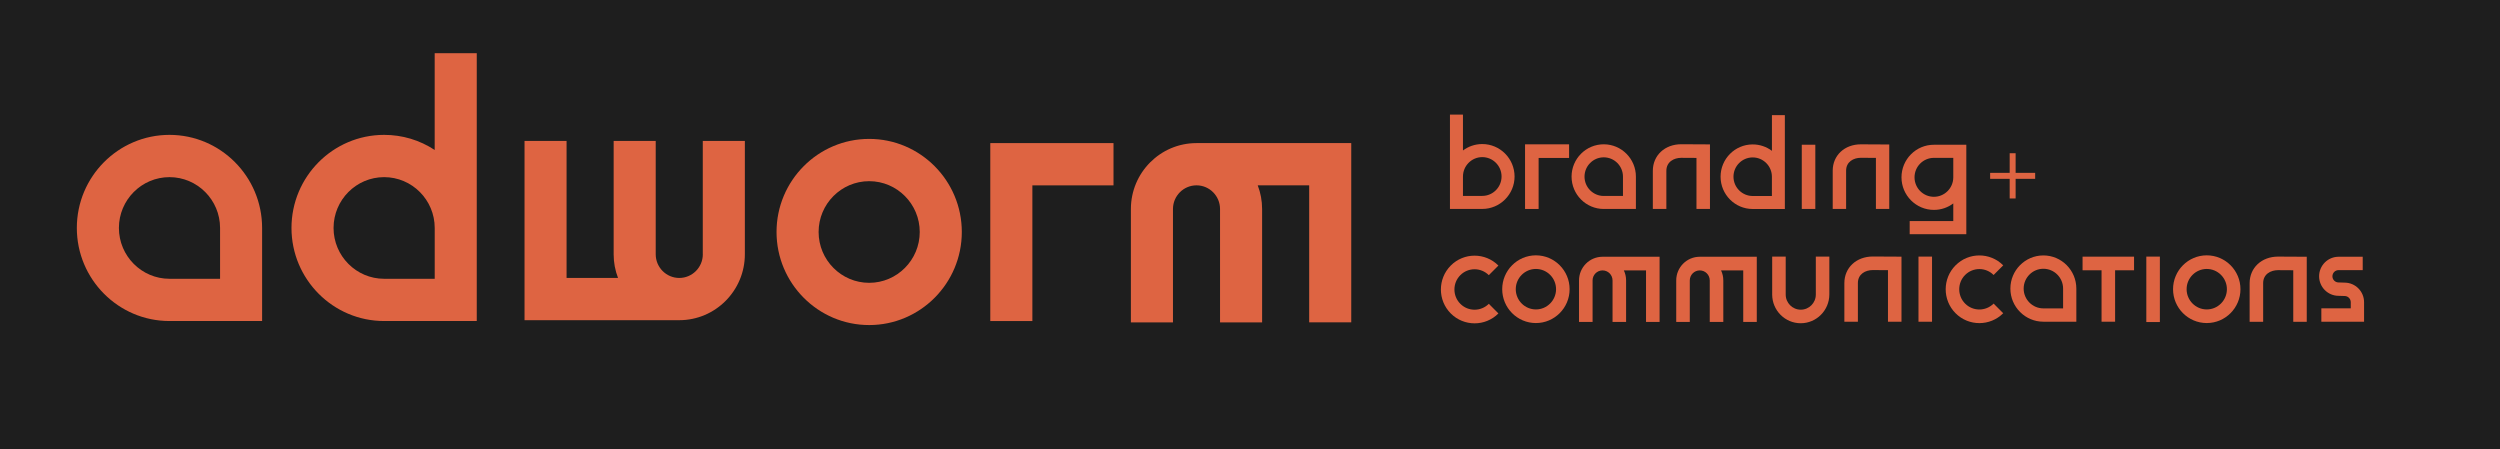
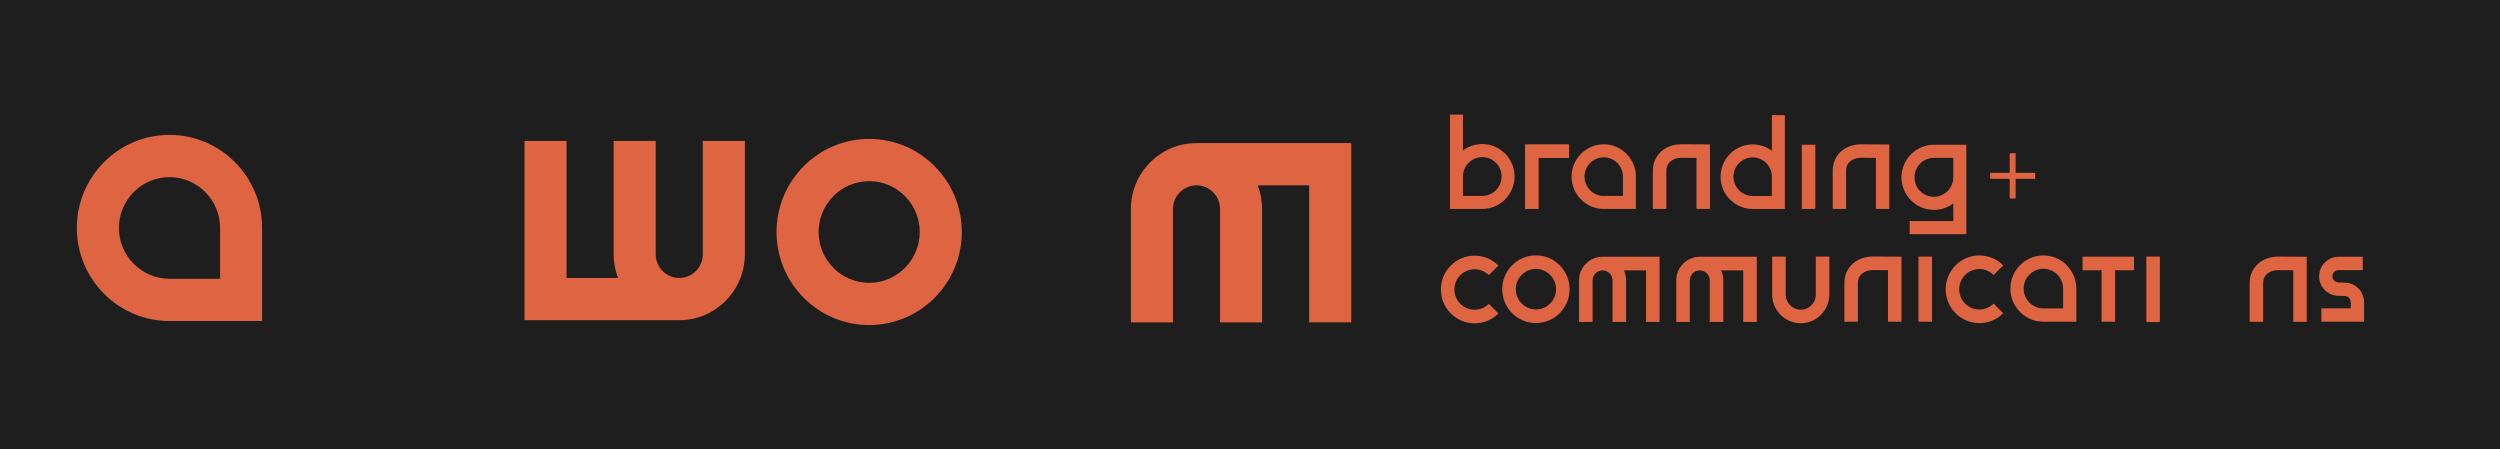
<svg xmlns="http://www.w3.org/2000/svg" width="423" height="76" viewBox="0 0 423 76" fill="none">
  <rect width="423" height="76" fill="#1E1E1E" />
  <path d="M341.044 25.927H340.037V33.58H341.044V25.927Z" fill="#DE6442" />
  <path d="M344.349 29.247H336.732V30.259H344.349V29.247Z" fill="#DE6442" />
  <path d="M271.353 24.415C268.349 24.415 265.91 26.87 265.91 29.884C265.91 32.902 268.354 35.357 271.353 35.357H276.795V29.884C276.795 26.87 274.352 24.415 271.353 24.415ZM274.606 33.157H271.353C269.558 33.157 268.1 31.687 268.1 29.889C268.1 28.085 269.558 26.62 271.353 26.62C273.148 26.62 274.606 28.085 274.606 29.889V33.157Z" fill="#DE6442" />
  <path d="M250.796 24.373C249.572 24.373 248.441 24.78 247.533 25.463V19.395H245.333V29.863V35.352H250.796C253.811 35.352 256.265 32.886 256.265 29.863C256.26 26.839 253.811 24.373 250.796 24.373ZM250.796 33.147H247.533V29.868C247.533 28.059 249.001 26.584 250.796 26.584C252.597 26.584 254.065 28.054 254.065 29.868C254.06 31.677 252.597 33.147 250.796 33.147Z" fill="#DE6442" />
  <path d="M299.806 25.52C298.898 24.837 297.772 24.436 296.558 24.436C293.559 24.436 291.121 26.886 291.121 29.899C291.121 32.912 293.559 35.362 296.558 35.362H301.996V29.894V19.478H299.811V25.52H299.806ZM299.806 33.163H296.558C294.763 33.163 293.305 31.698 293.305 29.899C293.305 28.095 294.763 26.636 296.558 26.636C298.348 26.636 299.806 28.101 299.806 29.899V33.163Z" fill="#DE6442" />
  <path d="M321.732 30.003C321.732 33.043 324.192 35.514 327.217 35.514C328.446 35.514 329.583 35.107 330.496 34.419V37.406H323.118V39.621H332.701V30.003V29.388V24.493H327.211C324.192 24.488 321.732 26.964 321.732 30.003ZM330.496 29.388V30.003C330.496 31.823 329.027 33.298 327.217 33.298C325.406 33.298 323.938 31.823 323.938 30.003C323.938 28.184 325.406 26.709 327.217 26.709H330.496V29.388Z" fill="#DE6442" />
  <path d="M258.039 35.357H260.333V26.724H265.49V24.42H258.039V35.357Z" fill="#DE6442" />
  <path d="M307.153 24.488H304.86V35.352H307.153V24.488Z" fill="#DE6442" />
  <path d="M289.331 35.352H287.043V26.719L284.469 26.704C283.219 26.704 281.948 27.387 281.948 28.904V35.352H279.659V28.904C279.659 26.297 281.683 24.405 284.474 24.405L289.326 24.431V35.352H289.331Z" fill="#DE6442" />
  <path d="M319.673 35.352H317.405V26.714L314.858 26.698C313.618 26.698 312.362 27.371 312.362 28.877V35.352H310.095V28.877C310.095 26.297 312.098 24.42 314.858 24.42L319.662 24.446V35.352H319.673Z" fill="#DE6442" />
  <path d="M251.907 46.56L253.531 44.934C251.305 42.702 247.688 42.697 245.468 44.934C243.242 47.17 243.242 50.803 245.468 53.035C247.694 55.266 251.31 55.266 253.531 53.035L251.907 51.403C250.578 52.737 248.415 52.737 247.087 51.403C245.758 50.068 245.758 47.895 247.087 46.56C248.415 45.225 250.573 45.225 251.907 46.56Z" fill="#DE6442" />
  <path d="M337.319 46.529L338.943 44.897C336.722 42.661 333.1 42.661 330.88 44.897C328.654 47.128 328.654 50.767 330.88 52.998C333.1 55.229 336.722 55.229 338.943 52.998L337.319 51.367C335.99 52.701 333.827 52.701 332.498 51.367C331.17 50.032 331.17 47.858 332.498 46.524C333.832 45.194 335.99 45.194 337.319 46.529Z" fill="#DE6442" />
  <path d="M345.739 43.218C342.663 43.218 340.157 45.736 340.157 48.828C340.157 51.919 342.663 54.432 345.739 54.432H351.317V48.828C351.317 45.736 348.816 43.218 345.739 43.218ZM349.076 52.18H345.739C343.903 52.18 342.403 50.678 342.403 48.828C342.403 46.982 343.903 45.476 345.739 45.476C347.576 45.476 349.076 46.977 349.076 48.828V52.18Z" fill="#DE6442" />
  <path d="M259.876 43.203C256.732 43.203 254.174 45.773 254.174 48.932C254.174 52.091 256.732 54.661 259.876 54.661C263.02 54.661 265.578 52.091 265.578 48.932C265.578 45.773 263.02 43.203 259.876 43.203ZM259.876 52.357C257.998 52.357 256.467 50.819 256.467 48.932C256.467 47.045 257.998 45.507 259.876 45.507C261.754 45.507 263.285 47.04 263.285 48.932C263.285 50.819 261.754 52.357 259.876 52.357Z" fill="#DE6442" />
-   <path d="M373.383 43.203C370.239 43.203 367.681 45.773 367.681 48.932C367.681 52.091 370.239 54.661 373.383 54.661C376.528 54.661 379.085 52.091 379.085 48.932C379.085 45.773 376.528 43.203 373.383 43.203ZM373.383 52.357C371.505 52.357 369.975 50.819 369.975 48.932C369.975 47.045 371.505 45.507 373.383 45.507C375.262 45.507 376.792 47.045 376.792 48.932C376.792 50.819 375.262 52.357 373.383 52.357Z" fill="#DE6442" />
  <path d="M267.171 47.446V54.468H269.464V47.446C269.464 46.513 270.222 45.752 271.15 45.752C272.084 45.752 272.842 46.513 272.842 47.446V54.468H275.135V47.446C275.135 46.842 275 46.263 274.756 45.752H278.508V54.468H280.801V43.443H271.15C268.956 43.443 267.171 45.236 267.171 47.446Z" fill="#DE6442" />
  <path d="M326.9 43.417H324.607V54.437H326.9V43.417Z" fill="#DE6442" />
  <path d="M365.45 43.417H363.157V54.489H365.45V43.417Z" fill="#DE6442" />
  <path d="M352.37 45.731H355.582V54.432H357.875V45.731H361.082V43.427H352.37V45.731Z" fill="#DE6442" />
  <path d="M283.618 47.446V54.468H285.912V47.446C285.912 46.513 286.669 45.752 287.603 45.752C288.532 45.752 289.289 46.513 289.289 47.446V54.468H291.583V47.446C291.583 46.842 291.448 46.263 291.204 45.752H294.955V54.468H297.248V43.443H287.598C285.403 43.443 283.618 45.236 283.618 47.446Z" fill="#DE6442" />
  <path d="M304.683 54.692C302.016 54.692 299.853 52.513 299.853 49.834V43.417H302.141V49.839C302.141 51.252 303.282 52.399 304.689 52.399C306.095 52.399 307.236 51.252 307.236 49.839V43.417H309.524V49.839C309.514 52.513 307.345 54.692 304.683 54.692Z" fill="#DE6442" />
  <path d="M321.732 54.437H319.444V45.71L316.871 45.695C315.62 45.695 314.355 46.372 314.355 47.895V54.432H312.066V47.9C312.066 45.293 314.09 43.401 316.881 43.401L321.732 43.427V54.437Z" fill="#DE6442" />
  <path d="M390.308 54.453H388.02V45.726L385.446 45.71C384.196 45.71 382.925 46.393 382.925 47.91V54.447H380.637V47.916C380.637 45.309 382.66 43.417 385.452 43.417L390.303 43.443V54.453H390.308Z" fill="#DE6442" />
  <path d="M400 54.437H392.773V52.175H397.748V51.132C397.748 50.559 397.281 50.084 396.711 50.084H396.674L395.668 50.053C393.862 50.042 392.394 48.562 392.394 46.748C392.394 44.923 393.873 43.443 395.683 43.443H399.772V45.705H395.683C395.113 45.705 394.646 46.174 394.646 46.748C394.646 47.321 395.113 47.79 395.683 47.79H395.72L396.726 47.822C398.532 47.832 400 49.313 400 51.127V54.437V54.437Z" fill="#DE6442" />
  <path d="M28.674 22.82C20.03 22.82 13 29.884 13 38.568C13 47.253 20.03 54.317 28.674 54.317H44.349V38.568C44.349 29.884 37.318 22.82 28.674 22.82ZM28.674 29.972C33.396 29.972 37.235 33.83 37.235 38.568V47.17H28.674C23.958 47.17 20.119 43.312 20.119 38.568C20.119 33.825 23.958 29.972 28.674 29.972Z" fill="#DE6442" />
-   <path d="M73.554 25.379C71.007 23.701 68.07 22.82 64.993 22.82C56.349 22.82 49.319 29.884 49.319 38.569C49.319 47.253 56.349 54.317 64.993 54.317H80.668V9H73.549V25.379H73.554ZM73.554 47.17H64.993C60.277 47.17 56.438 43.312 56.438 38.569C56.438 33.825 60.277 29.972 64.993 29.972C69.715 29.972 73.554 33.83 73.554 38.569V47.17Z" fill="#DE6442" />
-   <path d="M167.558 54.322H174.677V31.364H188.405V24.212H167.558V54.322Z" fill="#DE6442" />
  <path d="M147.064 23.503C138.42 23.503 131.39 30.566 131.39 39.251C131.39 47.936 138.42 55 147.064 55C155.708 55 162.738 47.936 162.738 39.251C162.738 30.566 155.708 23.503 147.064 23.503ZM147.064 47.853C142.348 47.853 138.508 43.995 138.508 39.251C138.508 34.508 142.348 30.655 147.064 30.655C151.785 30.655 155.62 34.513 155.62 39.251C155.62 43.99 151.785 47.853 147.064 47.853Z" fill="#DE6442" />
  <path d="M118.917 43.026C118.917 45.231 117.132 47.029 114.932 47.029C112.737 47.029 110.947 45.236 110.947 43.026V23.842H103.829V43.026C103.829 44.407 104.078 45.752 104.571 47.029H95.864V23.842H88.751V54.176H114.932C121.054 54.176 126.03 49.172 126.03 43.026V23.842H118.911V43.026H118.917Z" fill="#DE6442" />
  <path d="M202.445 24.212C196.323 24.212 191.347 29.216 191.347 35.362V54.547H198.466V35.362C198.466 33.157 200.251 31.359 202.45 31.359C204.645 31.359 206.43 33.152 206.43 35.362V54.547H213.548V35.362C213.548 33.981 213.299 32.636 212.807 31.359H221.513V54.541H228.631V24.212H202.445Z" fill="#DE6442" />
</svg>